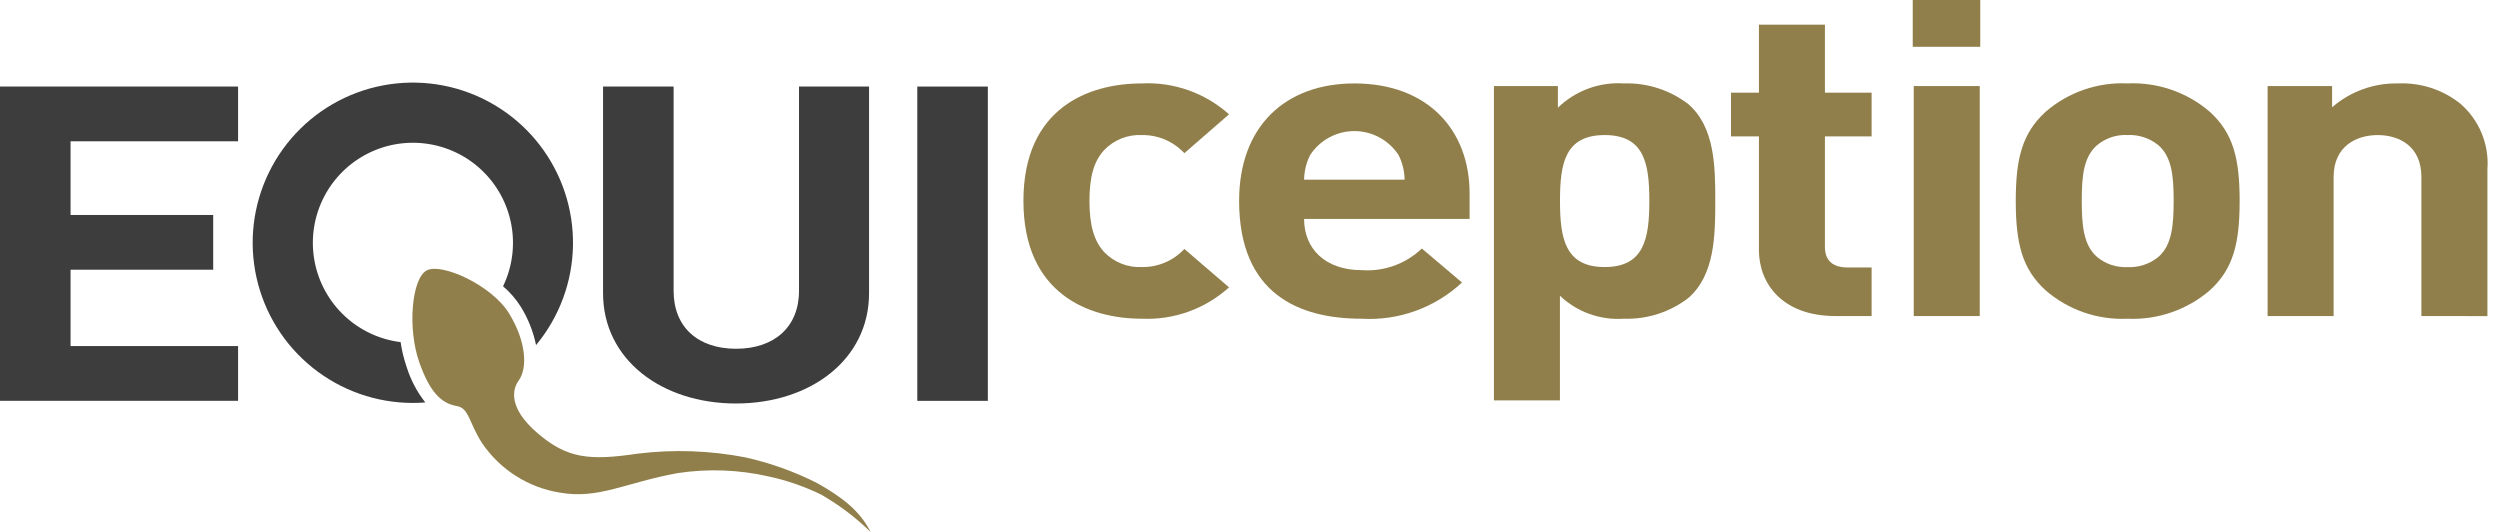
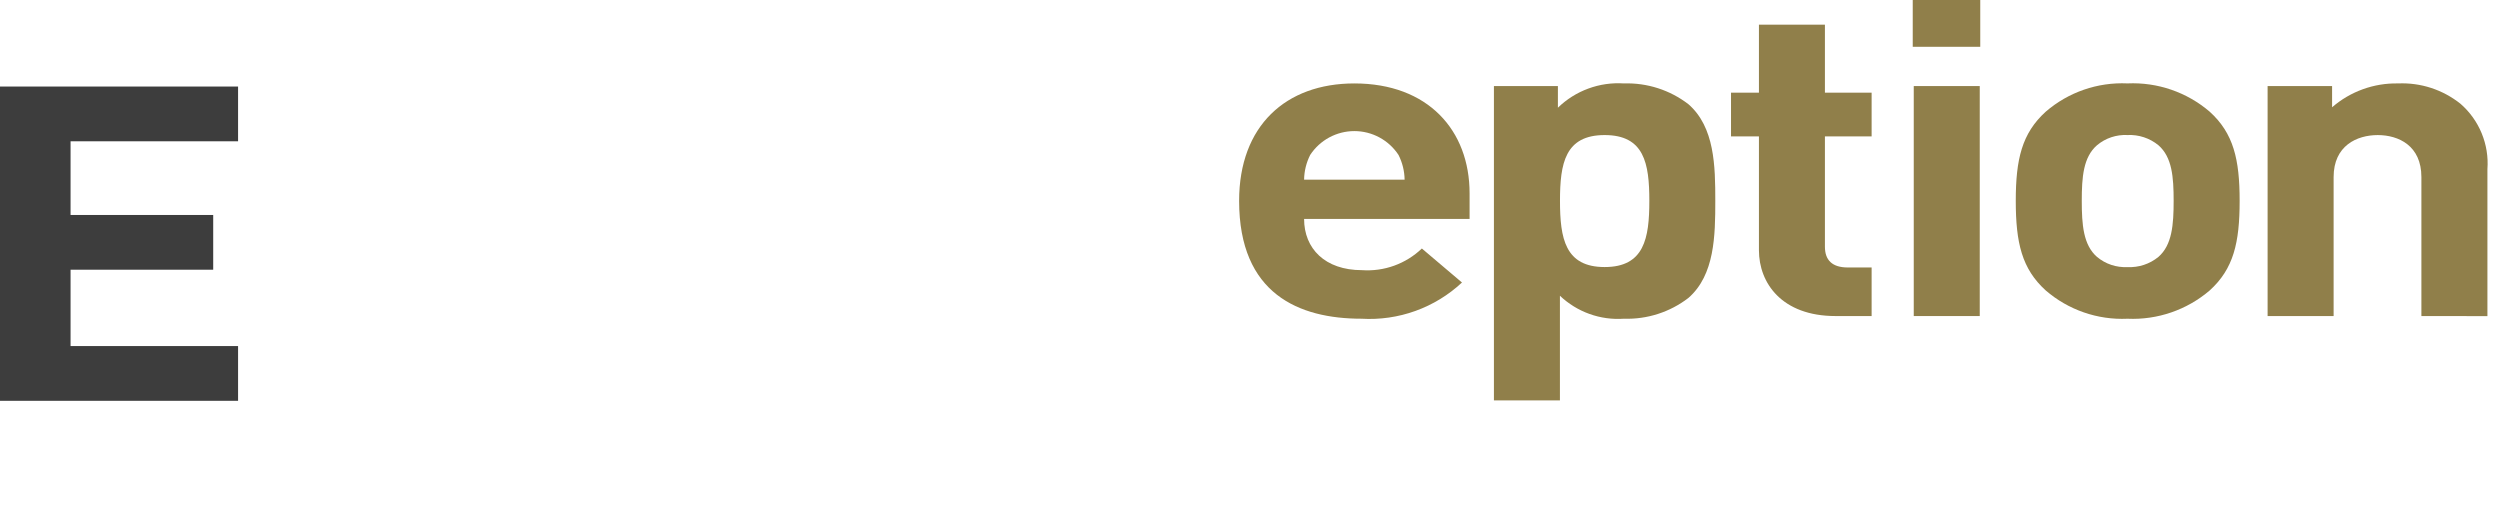
<svg xmlns="http://www.w3.org/2000/svg" width="188" height="40" viewBox="0 0 188 40" fill="none">
  <g clip-path="url(#clip0_73_133)">
    <path d="M0 6.508V30.141H17.903V26.024H5.306V20.282H16.033V16.166H5.306V10.625H17.903V6.508H0Z" fill="#3D3D3D" />
-     <path d="M55.351 30.343C49.778 30.343 45.349 27.058 45.349 22.045V6.508H50.656V21.878C50.656 24.6 52.488 26.227 55.352 26.227C58.215 26.227 60.085 24.599 60.085 21.878V6.508H65.353V22.044C65.353 27.057 60.924 30.342 55.352 30.342" fill="#3D3D3D" />
-     <path d="M74.285 6.509H68.98V30.144H74.285V6.509Z" fill="#3D3D3D" />
-     <path d="M30.583 27.604C30.371 26.995 30.219 26.366 30.127 25.728C28.546 25.532 27.068 24.84 25.906 23.751C24.744 22.662 23.957 21.232 23.659 19.667C23.362 18.102 23.568 16.483 24.249 15.043C24.93 13.603 26.051 12.416 27.449 11.654C28.848 10.891 30.452 10.592 32.032 10.8C33.611 11.007 35.084 11.71 36.238 12.808C37.392 13.906 38.168 15.342 38.454 16.909C38.74 18.476 38.522 20.093 37.83 21.528C38.341 21.964 38.785 22.474 39.146 23.041C39.704 23.934 40.099 24.919 40.311 25.951C42.061 23.844 43.041 21.203 43.088 18.465C43.136 15.726 42.248 13.053 40.572 10.887C38.897 8.72 36.532 7.19 33.87 6.547C31.207 5.905 28.405 6.189 25.926 7.353C23.447 8.517 21.438 10.492 20.232 12.95C19.025 15.409 18.693 18.206 19.29 20.879C19.886 23.552 21.376 25.943 23.513 27.655C25.651 29.368 28.308 30.301 31.047 30.301C31.362 30.301 31.675 30.289 31.983 30.265C31.359 29.47 30.884 28.568 30.582 27.604" fill="#3D3D3D" />
-     <path d="M85.856 23.967C81.886 23.967 76.962 22.108 76.962 15.104C76.962 8.1 81.886 6.274 85.856 6.274C88.266 6.153 90.626 6.987 92.423 8.597L89.064 11.518C88.655 11.079 88.158 10.73 87.606 10.496C87.053 10.261 86.457 10.146 85.857 10.157C85.333 10.132 84.81 10.22 84.323 10.415C83.836 10.61 83.396 10.906 83.033 11.285C82.267 12.116 81.927 13.277 81.927 15.103C81.927 16.929 82.267 18.123 83.033 18.954C83.396 19.333 83.835 19.63 84.323 19.824C84.81 20.019 85.333 20.107 85.857 20.082C86.457 20.093 87.053 19.978 87.606 19.743C88.158 19.509 88.655 19.16 89.064 18.721L92.423 21.609C90.63 23.229 88.27 24.077 85.856 23.967Z" fill="#907F4A" />
    <path d="M98.068 16.464C98.068 18.688 99.633 20.316 102.42 20.316C103.243 20.373 104.069 20.258 104.844 19.978C105.62 19.698 106.328 19.258 106.924 18.688L109.941 21.245C108.931 22.187 107.74 22.914 106.441 23.382C105.142 23.85 103.761 24.049 102.382 23.967C97.687 23.967 93.182 22.108 93.182 15.104C93.182 9.461 96.694 6.274 101.847 6.274C107.383 6.274 110.513 9.793 110.513 14.54V16.465L98.068 16.464ZM105.168 11.651C104.807 11.1 104.314 10.648 103.734 10.335C103.155 10.022 102.506 9.858 101.847 9.858C101.189 9.858 100.54 10.022 99.96 10.335C99.381 10.648 98.888 11.1 98.526 11.651C98.234 12.228 98.078 12.863 98.068 13.51H105.627C105.617 12.863 105.46 12.228 105.168 11.651Z" fill="#907F4A" />
    <path d="M126.966 22.407C125.579 23.473 123.865 24.025 122.117 23.967C121.239 24.029 120.358 23.907 119.529 23.61C118.701 23.312 117.944 22.846 117.306 22.24V30.108H112.343V6.473H117.154V8.1C117.807 7.465 118.587 6.974 119.442 6.66C120.296 6.345 121.208 6.214 122.117 6.274C123.865 6.217 125.579 6.769 126.966 7.834C128.952 9.561 128.99 12.514 128.99 15.105C128.99 17.696 128.952 20.681 126.966 22.407ZM120.67 10.157C117.693 10.157 117.311 12.284 117.311 15.103C117.311 17.922 117.693 20.082 120.67 20.082C123.648 20.082 124.03 17.924 124.03 15.103C124.03 12.282 123.648 10.157 120.67 10.157Z" fill="#907F4A" />
    <path d="M138.036 23.767C133.989 23.767 132.272 21.278 132.272 18.82V10.257H130.172V6.971H132.272V1.857H137.234V6.969H140.746V10.255H137.234V18.554C137.234 19.55 137.769 20.114 138.952 20.114H140.746V23.766L138.036 23.767Z" fill="#907F4A" />
    <path d="M143.838 0H148.915V3.519H143.838V0ZM143.914 6.472H148.877V23.767H143.914V6.472Z" fill="#907F4A" />
    <path d="M166.169 21.842C164.452 23.309 162.242 24.07 159.986 23.969C157.74 24.071 155.541 23.31 153.839 21.842C152.045 20.215 151.586 18.258 151.586 15.104C151.586 11.983 152.045 10.025 153.839 8.399C155.54 6.93 157.74 6.169 159.986 6.272C162.242 6.17 164.452 6.93 166.169 8.399C167.963 10.025 168.421 11.983 168.421 15.104C168.421 18.258 167.963 20.216 166.169 21.842ZM162.313 10.921C161.659 10.386 160.83 10.113 159.986 10.155C159.153 10.112 158.334 10.386 157.695 10.921C156.664 11.817 156.549 13.311 156.549 15.104C156.549 16.897 156.664 18.422 157.695 19.32C158.335 19.855 159.153 20.128 159.986 20.086C160.829 20.128 161.659 19.855 162.313 19.32C163.343 18.423 163.458 16.896 163.458 15.104C163.458 13.312 163.343 11.817 162.313 10.921Z" fill="#907F4A" />
    <path d="M182.089 23.768V13.312C182.089 10.954 180.371 10.158 178.806 10.158C177.24 10.158 175.488 10.954 175.488 13.312V23.768H170.524V6.473H175.373V8.067C176.748 6.876 178.516 6.237 180.335 6.274C182.034 6.199 183.702 6.744 185.03 7.805C185.726 8.411 186.271 9.17 186.622 10.023C186.973 10.875 187.121 11.798 187.054 12.718V23.772L182.089 23.768Z" fill="#907F4A" />
-     <path d="M32.068 20.346C33.174 19.721 36.981 21.443 38.282 23.569C39.583 25.695 39.682 27.685 39.005 28.615C38.543 29.25 38.186 30.656 40.42 32.571C42.654 34.486 44.317 34.654 47.951 34.115C50.64 33.784 53.364 33.876 56.024 34.389C57.901 34.805 59.718 35.453 61.434 36.321C63.3 37.366 64.667 38.403 65.464 39.999C64.348 38.911 63.099 37.968 61.747 37.192C60.496 36.583 59.176 36.126 57.815 35.831C55.572 35.319 53.252 35.232 50.977 35.575C47.019 36.292 45.001 37.57 42.073 37.039C40.903 36.848 39.783 36.42 38.783 35.782C37.783 35.145 36.923 34.31 36.256 33.329C35.273 31.827 35.291 30.692 34.356 30.536C33.136 30.329 32.303 29.421 31.537 27.265C30.624 24.695 30.966 20.969 32.068 20.346Z" fill="#907F4A" />
  </g>
  <defs>
    <clipPath id="clip0_73_133">
      <rect width="187.162" height="40" fill="white" />
    </clipPath>
  </defs>
</svg>